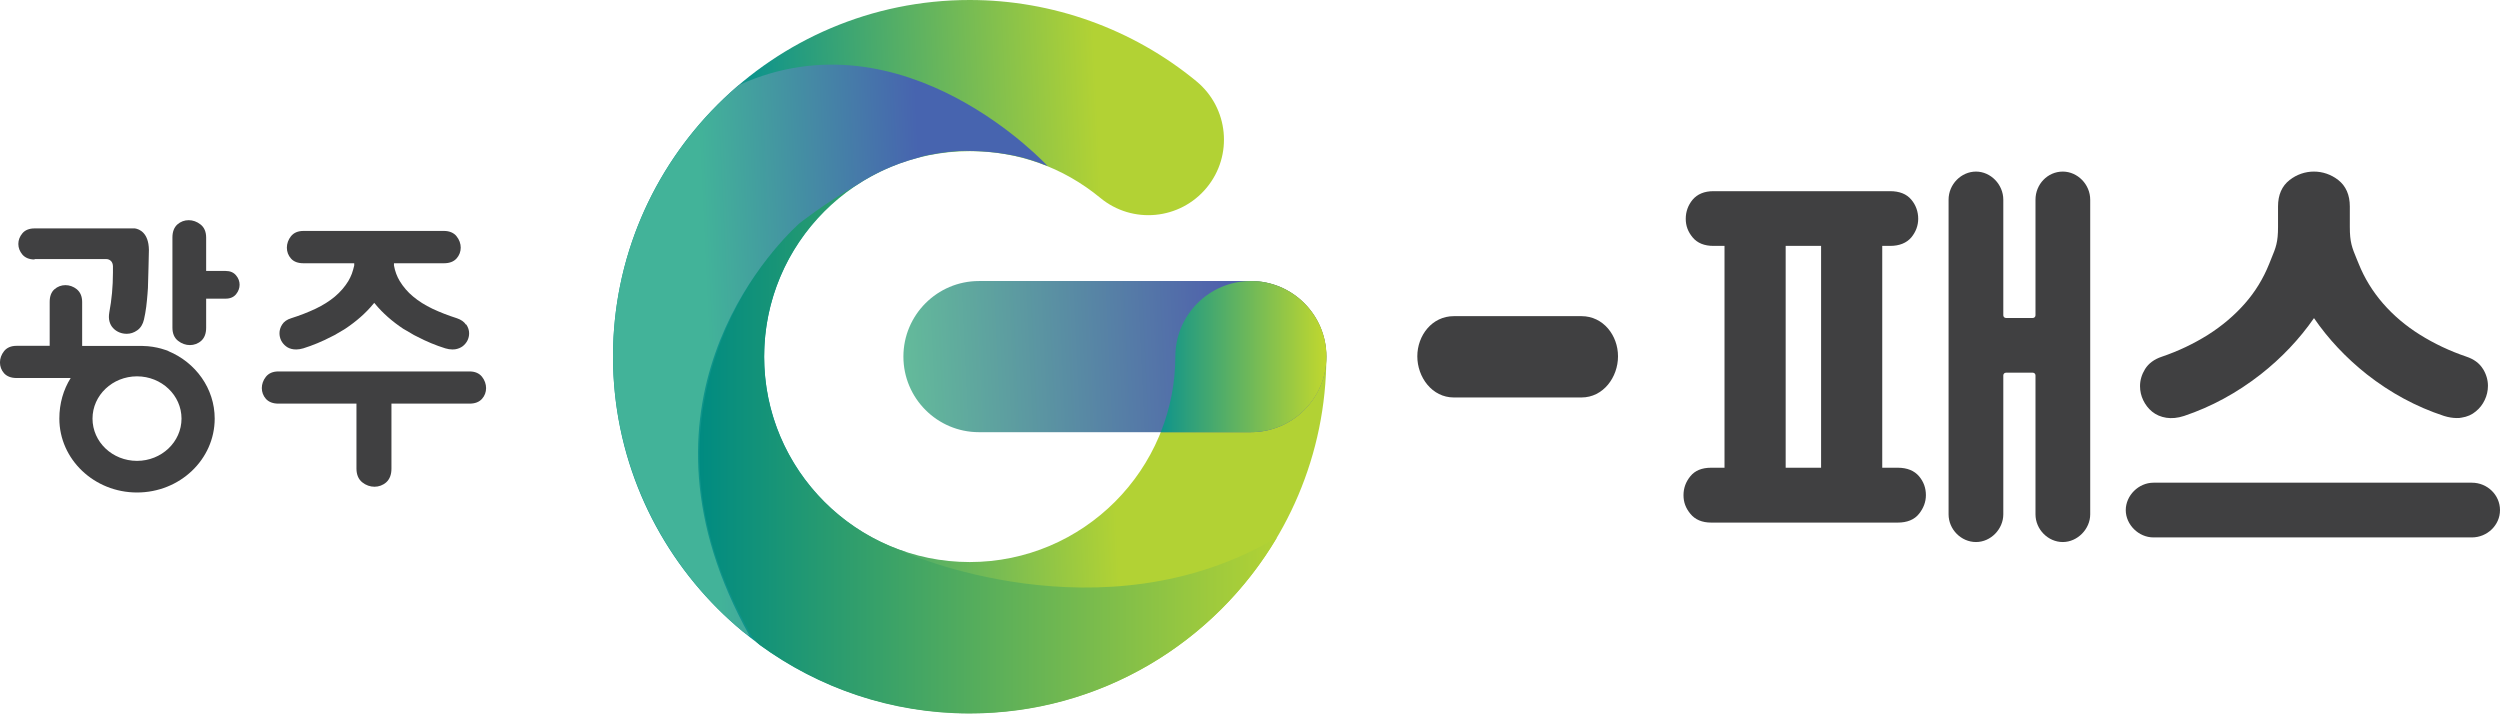
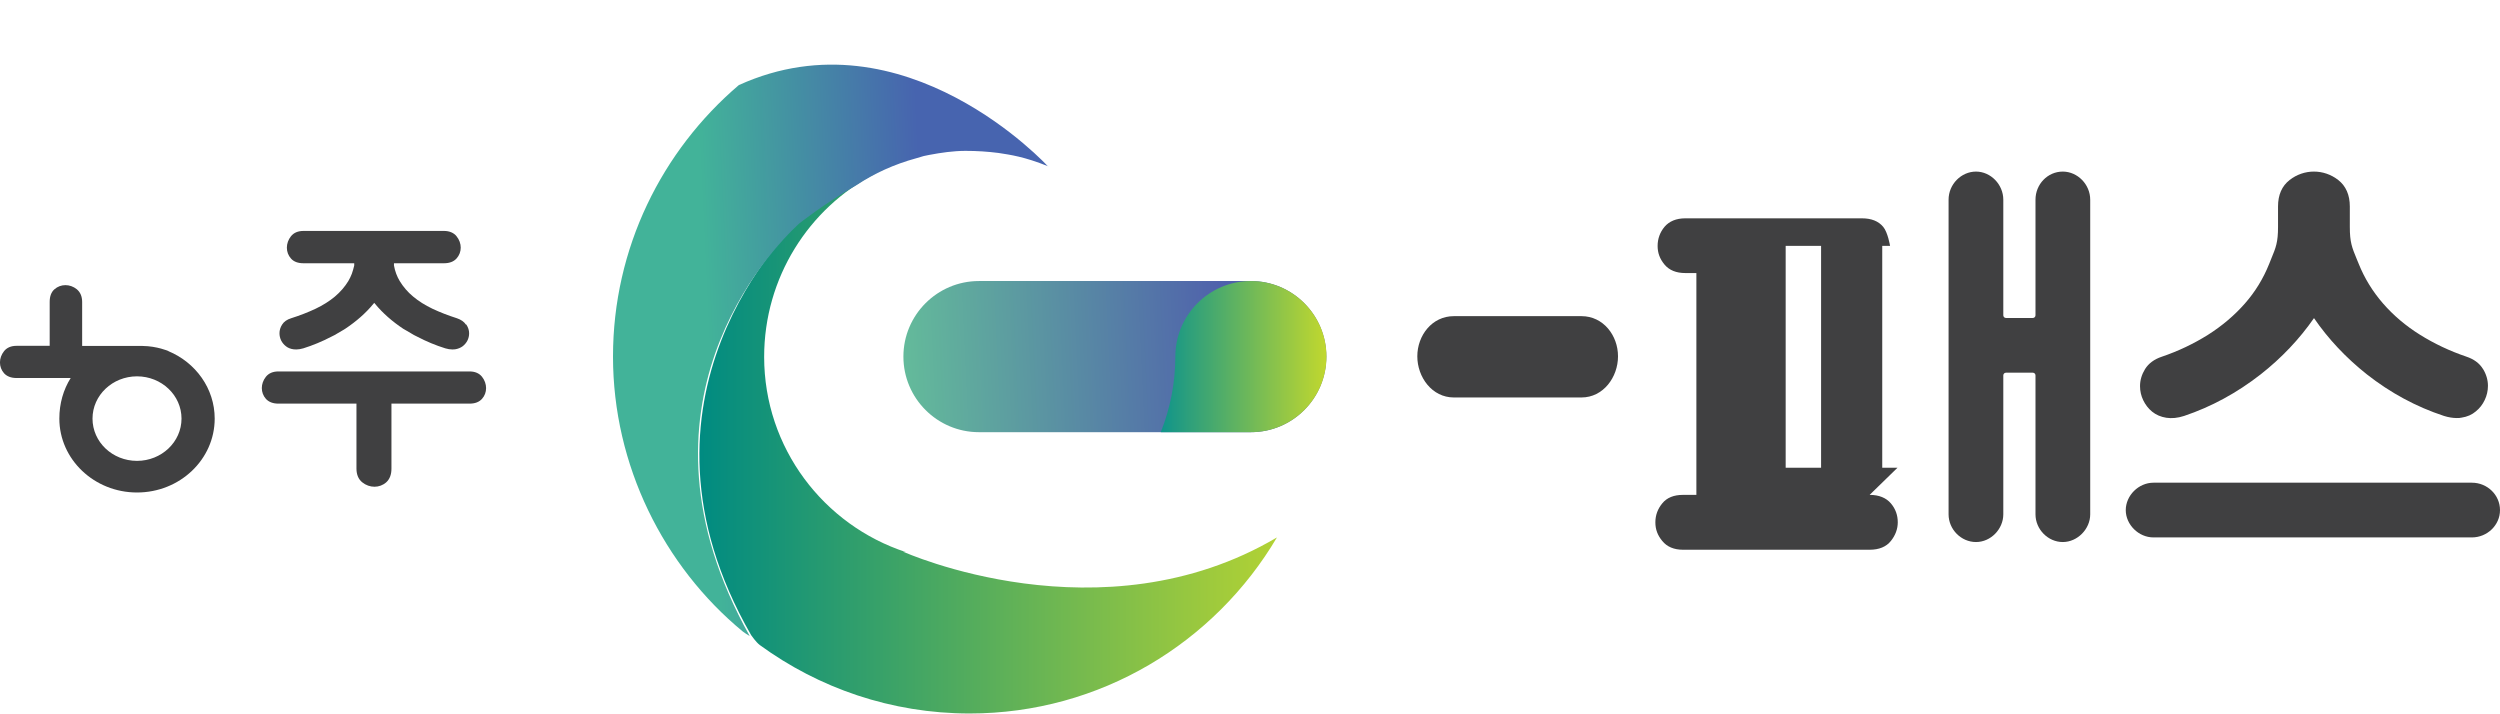
<svg xmlns="http://www.w3.org/2000/svg" id="_레이어_2" viewBox="0 0 178.63 50.99">
  <defs>
    <style>.cls-1{fill:url(#_무제_그라디언트_81);}.cls-2{fill:url(#_무제_그라디언트_13);}.cls-3{fill:url(#_무제_그라디언트_40);}.cls-4{fill:#404041;}.cls-5{fill:url(#Gradiente_sem_nome_7);}.cls-6{fill:url(#_무제_그라디언트_193);}</style>
    <linearGradient id="_무제_그라디언트_193" x1="54.86" y1="26.16" x2="79.98" y2="24.98" gradientUnits="userSpaceOnUse">
      <stop offset="0" stop-color="#0f948b" />
      <stop offset=".97" stop-color="#b2d234" />
    </linearGradient>
    <linearGradient id="Gradiente_sem_nome_7" x1="62.7" y1="26.28" x2="87.81" y2="25.1" gradientUnits="userSpaceOnUse">
      <stop offset="0" stop-color="#65c299" />
      <stop offset="1" stop-color="#4f60ac" />
    </linearGradient>
    <linearGradient id="_무제_그라디언트_40" x1="49.98" y1="31.71" x2="91.24" y2="31.71" gradientUnits="userSpaceOnUse">
      <stop offset="0" stop-color="#008b81" />
      <stop offset="1" stop-color="#b2d234" />
    </linearGradient>
    <linearGradient id="_무제_그라디언트_81" x1="82.94" y1="25.48" x2="94.78" y2="25.48" gradientUnits="userSpaceOnUse">
      <stop offset="0" stop-color="#0f948b" />
      <stop offset=".99" stop-color="#bfd72f" />
    </linearGradient>
    <linearGradient id="_무제_그라디언트_13" x1="50.65" y1="25.31" x2="66.29" y2="24.57" gradientUnits="userSpaceOnUse">
      <stop offset="0" stop-color="#42b399" />
      <stop offset="1" stop-color="#4764af" />
    </linearGradient>
  </defs>
  <g id="_레이어_1-2">
-     <path class="cls-6" d="M69.29,50.96c-14.05,0-25.49-11.43-25.49-25.48S55.24,0,69.29,0c5.9,0,11.65,2.06,16.2,5.81,2.3,1.9,2.63,5.3.73,7.6-1.9,2.3-5.3,2.63-7.6.73-2.66-2.19-5.88-3.34-9.33-3.34-8.1,0-14.69,6.59-14.69,14.68s6.59,14.68,14.69,14.68,14.68-6.59,14.68-14.68c0-2.98,2.42-5.4,5.4-5.4s5.4,2.42,5.4,5.4c0,14.05-11.43,25.48-25.49,25.48Z" />
    <path class="cls-5" d="M89.37,30.88h-19.42c-2.98,0-5.4-2.42-5.4-5.4s2.42-5.4,5.4-5.4h19.42c2.98,0,5.4,2.42,5.4,5.4s-2.42,5.4-5.4,5.4Z" />
    <path class="cls-3" d="M54.29,46.09c4.21,3.07,9.39,4.89,14.99,4.89,9.34,0,17.52-5.06,21.96-12.58-12.55,7.42-26.73,1.01-26.73,1.01.07.02.14.03.22.04-5.87-1.92-10.13-7.44-10.13-13.95,0-5.66,3.19-10.62,7.89-13.07-1.83.55-3.44,1.52-4.8,2.74,0,0-.04.03-.1.09-1.24,1.1-13.65,13.17-3.92,30.12,0,0,.34.5.62.71Z" />
    <path class="cls-1" d="M83.98,25.48c0,1.91-.38,3.73-1.04,5.4h6.44c2.98,0,5.4-2.42,5.4-5.4s-2.42-5.4-5.4-5.4-5.4,2.42-5.4,5.4Z" />
    <path class="cls-2" d="M74.89,11.9s-10.24-11.2-22.1-5.82c-5.49,4.68-8.99,11.64-8.99,19.4s3.61,14.97,9.27,19.64c.16.11.32.23.5.33-9.23-16.49,1.49-27.59,3.51-29.46,0,0,1.76-1.41,4.1-2.75,1.3-.86,2.74-1.51,4.28-1.93.18-.06.36-.11.54-.16.1-.02.19-.04.29-.06.03,0,.06-.01.1-.02.84-.16,1.73-.29,2.6-.29.8,0,1.59.05,2.36.15.83.13,1.83.26,3.54.95Z" />
    <path class="cls-4" d="M103.88,28.4c-1.56,0-2.61-1.45-2.61-2.94s1.05-2.87,2.61-2.87h9.12c1.56,0,2.61,1.38,2.61,2.87s-1.05,2.94-2.61,2.94h-9.12Z" />
    <path class="cls-4" d="M147.39,12.26c-1.08,0-1.95.9-1.95,2.01v8.26c0,.11-.09.19-.19.19h-1.92c-.11,0-.19-.09-.19-.19v-8.26c0-1.09-.9-2.01-1.95-2.01s-1.96.9-1.96,2.01v22.48c0,1.08.9,1.98,1.96,1.98s1.95-.93,1.95-1.98v-9.93c0-.11.09-.19.19-.19h1.92c.11,0,.19.09.19.19v9.93c0,1.08.9,1.98,1.95,1.98s1.96-.93,1.96-1.98V14.27c0-1.09-.9-2.01-1.96-2.01Z" />
-     <path class="cls-4" d="M135.58,33.42h-1.09v-15.85h.56c.67,0,1.18-.21,1.52-.61.32-.39.49-.84.49-1.33s-.16-.97-.49-1.36c-.34-.41-.85-.61-1.52-.61h-12.62c-.65,0-1.15.21-1.49.61-.32.39-.49.85-.49,1.36s.16.93.49,1.33c.34.41.84.61,1.49.61h.79v15.85h-.96c-.65,0-1.15.2-1.48.61-.32.39-.49.84-.49,1.35s.16.93.49,1.33c.34.42.84.63,1.49.63h13.33c.67,0,1.19-.21,1.52-.63.32-.4.49-.85.49-1.33,0-.51-.16-.96-.49-1.35-.34-.4-.85-.61-1.52-.61ZM130.12,17.57v15.85h-2.53v-15.85h2.53Z" />
+     <path class="cls-4" d="M135.58,33.42h-1.09v-15.85h.56s-.16-.97-.49-1.36c-.34-.41-.85-.61-1.52-.61h-12.62c-.65,0-1.15.21-1.49.61-.32.39-.49.85-.49,1.36s.16.93.49,1.33c.34.41.84.61,1.49.61h.79v15.85h-.96c-.65,0-1.15.2-1.48.61-.32.39-.49.84-.49,1.35s.16.93.49,1.33c.34.42.84.63,1.49.63h13.33c.67,0,1.19-.21,1.52-.63.32-.4.49-.85.49-1.33,0-.51-.16-.96-.49-1.35-.34-.4-.85-.61-1.52-.61ZM130.12,17.57v15.85h-2.53v-15.85h2.53Z" />
    <path class="cls-4" d="M153.87,38.4c-1.06,0-1.98-.91-1.98-1.95s.91-1.96,1.98-1.96h22.75c1.11,0,2.01.88,2.01,1.96s-.92,1.95-2.01,1.95h-22.75Z" />
    <path class="cls-4" d="M177.41,26.36c-.25-.41-.65-.7-1.19-.88-1.18-.4-2.3-.93-3.32-1.57-1.01-.63-1.89-1.38-2.63-2.23-.73-.84-1.32-1.79-1.74-2.84l-.14-.34c-.34-.82-.49-1.2-.49-2.28v-1.47c0-.82-.28-1.46-.83-1.89-1.03-.8-2.44-.8-3.47,0-.55.43-.83,1.06-.83,1.89v1.47c0,1.09-.15,1.46-.49,2.28l-.14.35c-.42,1.05-1,2-1.74,2.84-.74.84-1.62,1.59-2.63,2.23-1.02.64-2.13,1.17-3.31,1.57-.54.18-.94.48-1.19.88-.24.39-.36.8-.36,1.22,0,.36.08.7.23,1.01.15.31.36.59.63.81.28.23.63.38,1.02.44.38.06.81.02,1.27-.13,1.94-.65,3.78-1.65,5.47-2.97,1.49-1.17,2.77-2.52,3.81-4.02,1.02,1.49,2.29,2.84,3.78,4.02,1.68,1.32,3.53,2.32,5.51,2.97.32.1.63.15.91.15.12,0,.24,0,.35-.03.4-.06.74-.21,1.02-.45.27-.22.48-.49.63-.81.15-.31.23-.66.23-1.01,0-.42-.12-.83-.36-1.22Z" />
    <path class="cls-4" d="M34.44,26.92c-.2-.25-.5-.38-.89-.38h-13.66c-.39,0-.69.13-.89.38-.39.49-.39,1.14,0,1.58.2.22.5.34.89.34h5.58v4.64c0,.43.14.76.41.98.53.43,1.25.42,1.72,0,.24-.22.37-.54.37-.97v-4.65h5.58c.39,0,.68-.11.89-.34.39-.43.39-1.09,0-1.58Z" />
    <path class="cls-4" d="M33.29,23.19c-.13-.2-.35-.35-.64-.45-.63-.2-1.22-.43-1.75-.68-.52-.25-.99-.54-1.38-.87-.39-.32-.71-.7-.96-1.11-.1-.16-.18-.34-.25-.52-.07-.18-.12-.38-.16-.59v-.16s2.06,0,2.06,0h1.51c.39,0,.69-.11.9-.34.4-.44.4-1.1,0-1.59-.2-.25-.51-.38-.9-.38h-10.03c-.4,0-.7.13-.9.38-.39.49-.39,1.16,0,1.59.2.23.5.34.9.34h3.62v.16c-.05.2-.1.4-.17.59-.07.19-.16.36-.25.52-.25.41-.57.78-.96,1.11-.39.33-.86.62-1.38.87-.53.25-1.12.48-1.75.68-.29.09-.51.24-.64.45-.13.2-.19.41-.19.62,0,.18.04.36.12.52.08.16.2.3.34.41.15.12.33.19.55.22.06,0,.12.01.19.01.16,0,.32-.03.5-.08.67-.21,1.35-.49,2-.83.09-.04.17-.09.24-.12l.51-.3c.08-.05.17-.09.25-.15.78-.52,1.46-1.11,2.01-1.78l.06-.07.06.07c.55.67,1.23,1.26,2.01,1.78.09.06.17.1.26.15l.51.3c.07.04.15.08.24.12.65.34,1.32.62,2,.83.17.05.34.08.5.08.06,0,.13,0,.19-.01.21-.03.4-.11.55-.22.14-.11.26-.25.34-.41.08-.16.12-.33.12-.52,0-.21-.07-.42-.2-.62Z" />
-     <path class="cls-4" d="M16.87,19.68c-.17-.21-.42-.32-.75-.32h-1.39v-2.38c0-.41-.13-.73-.4-.94-.51-.41-1.2-.41-1.66,0-.23.21-.35.52-.35.93v6.44c0,.41.13.73.4.94.51.41,1.2.41,1.66,0,.23-.21.35-.52.35-.93v-2.08h1.39c.33,0,.58-.11.75-.32.16-.2.25-.43.25-.67s-.08-.47-.25-.67Z" />
-     <path class="cls-4" d="M2.47,18.51h5.11c.14,0,.26.05.35.14.08.08.13.2.14.36,0,.17,0,.45,0,.48,0,.98-.09,1.93-.26,2.83-.04.24-.04.45.01.64.05.19.14.36.27.49.12.13.27.23.44.3.17.07.34.1.53.1,0,0,0,0,0,0,0,0,0,0,0,0,.26,0,.51-.08.75-.25.24-.17.4-.43.48-.78h0c.01-.05.02-.1.03-.15.04-.18.08-.39.11-.63,0-.04.02-.13.02-.13.08-.65.12-1.33.12-1.33.03-.86.06-2.28.07-2.73-.02-1.22-.68-1.48-1-1.53h0s-.09,0-.14,0c-.06,0-.11,0-.11,0h-.29s-2.39,0-2.39,0H2.47c-.38,0-.68.12-.87.35-.19.23-.29.48-.29.76s.1.53.29.76c.2.23.49.35.87.35Z" />
    <path class="cls-4" d="M12.03,25.08s-.82-.35-1.83-.36h-1.7s-.03,0-.04,0c-.03,0-.06,0-.1,0h-2.49v-3.14c0-.4-.13-.7-.38-.91-.49-.4-1.16-.39-1.6,0-.23.2-.34.51-.34.9v3.14H1.18c-.39,0-.69.13-.89.38-.39.49-.39,1.14,0,1.58.2.22.5.34.89.34h3.87c-.52.83-.81,1.82-.81,2.9,0,2.91,2.49,5.28,5.55,5.28s5.55-2.36,5.55-5.28c0-2.15-1.36-4.01-3.31-4.82ZM9.79,32.93c-1.76,0-3.18-1.35-3.18-3.02s1.43-3.02,3.18-3.02,3.18,1.35,3.18,3.02-1.43,3.02-3.18,3.02Z" />
  </g>
</svg>